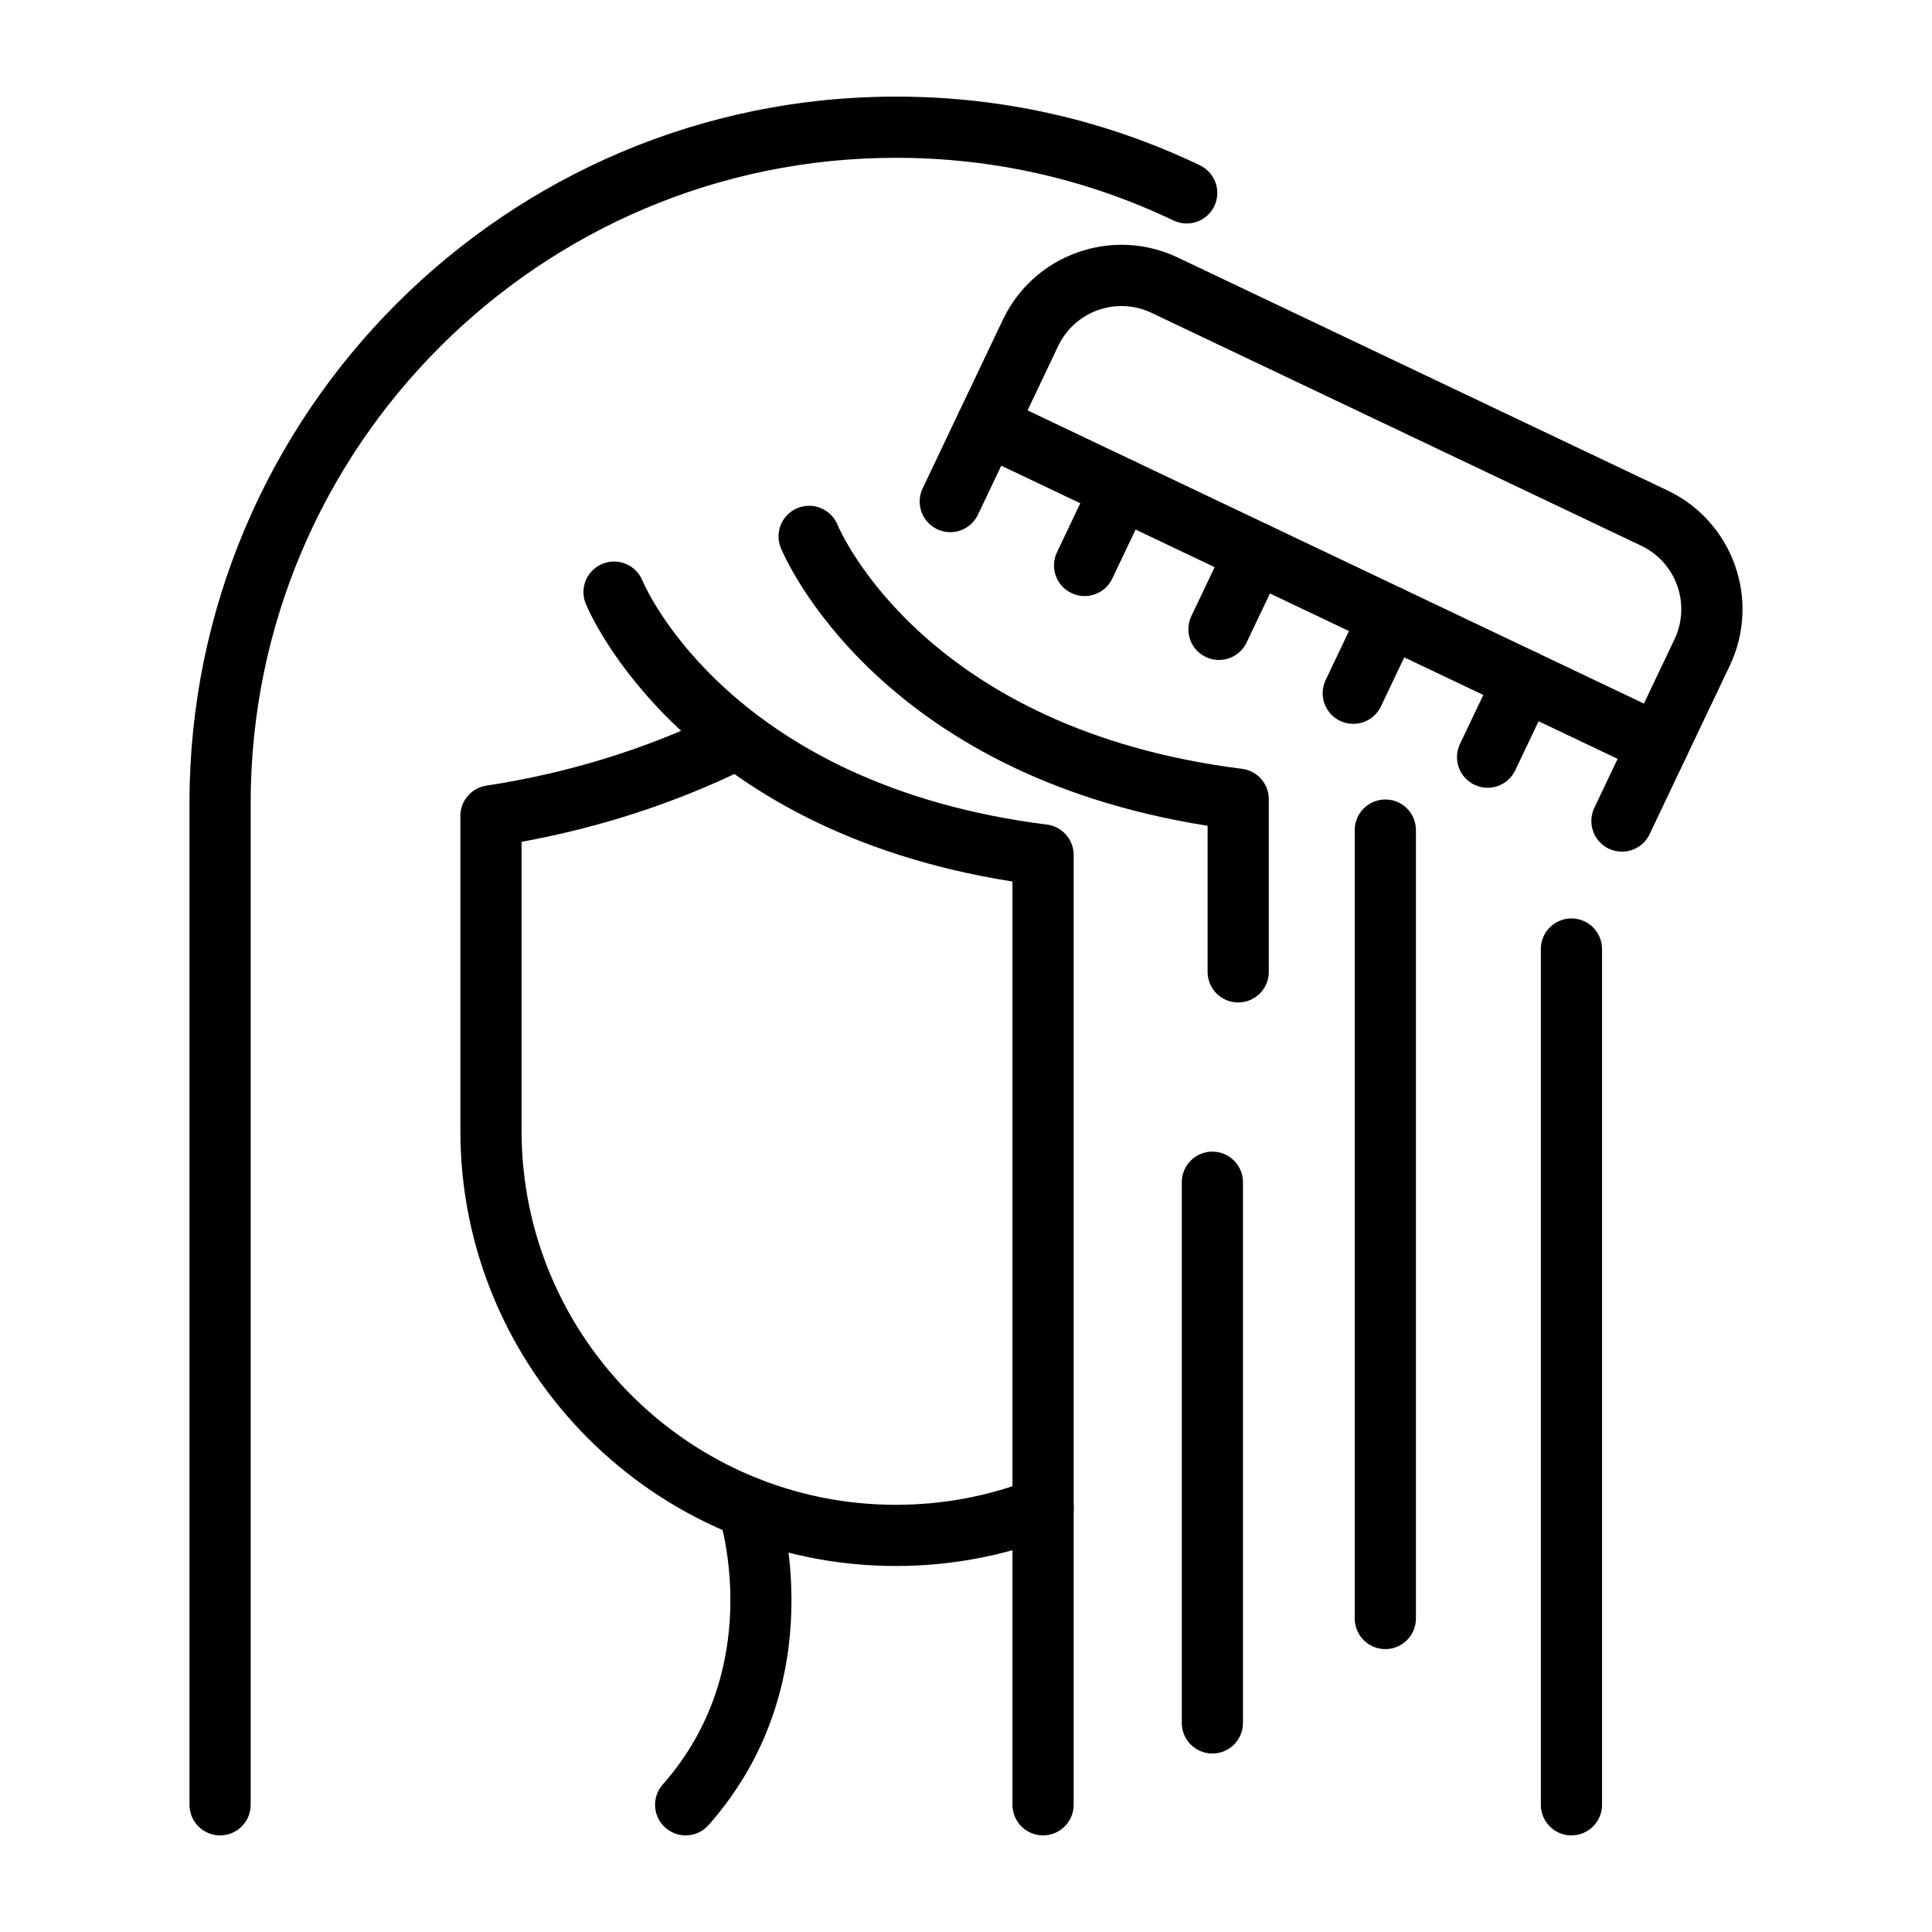
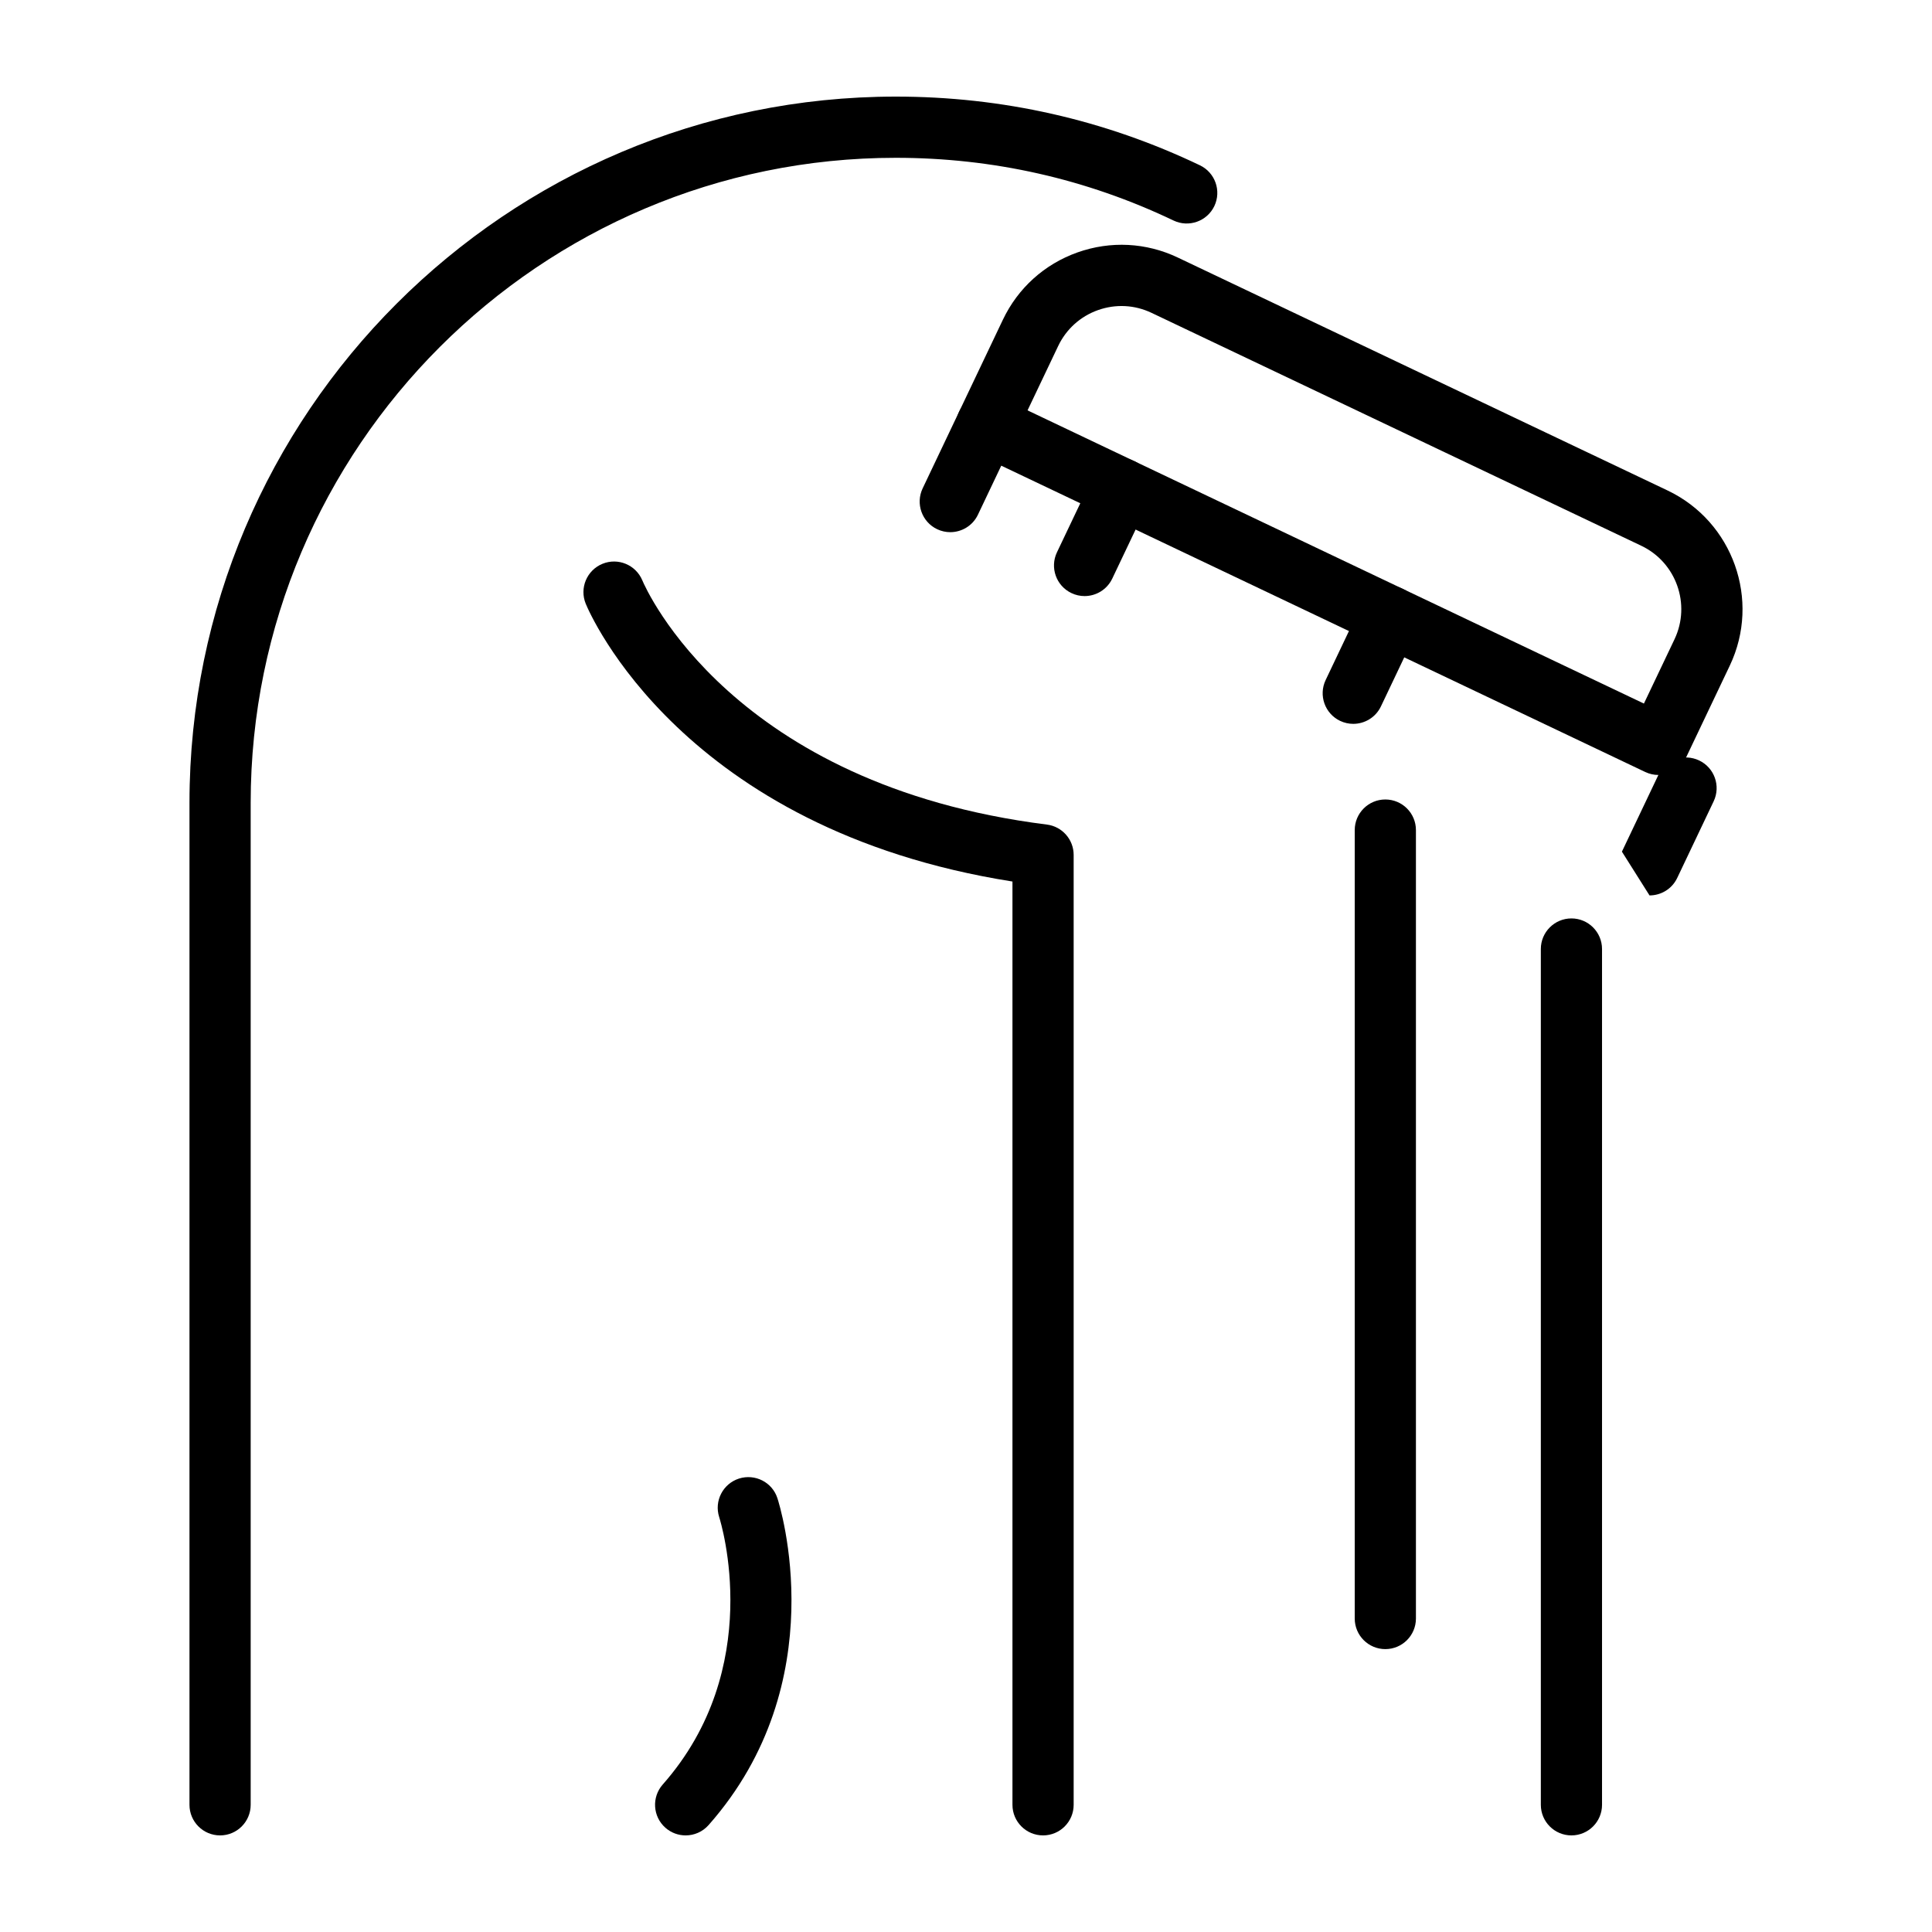
<svg xmlns="http://www.w3.org/2000/svg" viewBox="0 0 500 500" id="Layer_1">
  <g>
    <path d="m406.685 475c-4.371 0-7.919-3.544-7.919-7.919v-221.475c0-4.375 3.549-7.919 7.919-7.919s7.919 3.544 7.919 7.919v221.475c.001 4.375-3.548 7.919-7.919 7.919z" />
    <path d="m56.957 475c-4.371 0-7.92-3.544-7.92-7.919v-259.297c0-100.789 81.996-182.784 182.789-182.784 27.548 0 54.032 5.98 78.708 17.777 3.945 1.886 5.618 6.614 3.733 10.564-1.886 3.935-6.604 5.613-10.559 3.728-22.53-10.767-46.723-16.23-71.882-16.23-92.052 0-166.95 74.894-166.95 166.945v259.297c0 4.375-3.549 7.919-7.919 7.919z" />
-     <path d="m231.826 405.279c-62.135 0-112.687-50.546-112.687-112.681v-81.44c0-3.912 2.853-7.238 6.72-7.833 21.157-3.239 41.221-9.422 59.611-18.381 3.965-1.92 8.684-.27 10.599 3.655 1.914 3.931.27 8.674-3.656 10.589-17.869 8.697-37.159 14.968-57.436 18.671v74.74c0 53.398 43.444 96.842 96.848 96.842 12.174 0 24.028-2.224 35.245-6.614 4.08-1.57 8.664.421 10.259 4.492 1.595 4.075-.416 8.668-4.496 10.264-13.053 5.11-26.851 7.696-41.007 7.696z" />
    <path d="m177.446 475c-1.866 0-3.742-.652-5.241-1.982-3.278-2.895-3.587-7.904-.696-11.183 26.629-30.144 15.114-67.641 14.611-69.228-1.325-4.158.966-8.615 5.125-9.954 4.158-1.32 8.615.938 9.949 5.085.629 1.925 14.92 47.539-17.811 84.587-1.567 1.771-3.752 2.675-5.937 2.675z" />
    <path d="m269.942 475c-4.37 0-7.919-3.544-7.919-7.919v-238.943c-85.525-13.494-109.428-69.45-110.433-71.887-1.663-4.046.27-8.673 4.322-10.336 4.022-1.654 8.644.256 10.327 4.298.957 2.267 23.245 52.94 104.689 63.184 3.965.498 6.933 3.868 6.933 7.862v245.823c0 4.374-3.548 7.918-7.919 7.918z" />
-     <path d="m320.445 259.437c-4.371 0-7.919-3.544-7.919-7.919v-37.806c-85.535-13.494-109.438-69.455-110.443-71.892-1.663-4.047.27-8.674 4.322-10.336 4.023-1.644 8.645.256 10.327 4.298.957 2.267 23.245 52.944 104.699 63.189 3.965.498 6.933 3.868 6.933 7.861v44.687c.001 4.374-3.548 7.918-7.919 7.918z" />
-     <path d="m313.764 453.81c-4.37 0-7.919-3.544-7.919-7.919v-139.934c0-4.375 3.549-7.919 7.919-7.919 4.371 0 7.919 3.544 7.919 7.919v139.934c0 4.375-3.549 7.919-7.919 7.919z" />
    <path d="m358.523 426.789c-4.371 0-7.919-3.544-7.919-7.919v-204.047c0-4.375 3.549-7.919 7.919-7.919s7.919 3.544 7.919 7.919v204.047c0 4.376-3.548 7.919-7.919 7.919z" />
    <path d="m429.186 200.561c-1.141 0-2.291-.247-3.394-.768l-173.825-82.683c-1.895-.904-3.356-2.524-4.061-4.506-.706-1.977-.59-4.158.31-6.053l11.322-23.791c3.897-8.2 10.753-14.388 19.31-17.434 8.558-3.036 17.802-2.567 25.991 1.339l126.736 60.274c16.922 8.055 24.145 28.374 16.1 45.306l-11.323 23.796c-1.365 2.852-4.197 4.52-7.166 4.52zm-163.257-94.358 159.515 75.879 7.919-16.64c4.293-9.041.445-19.895-8.596-24.198l-126.735-60.273c-4.389-2.093-9.301-2.335-13.876-.716-4.564 1.624-8.228 4.931-10.307 9.307z" />
    <path d="m245.924 137.725c-1.131 0-2.291-.247-3.394-.769-3.945-1.88-5.627-6.604-3.752-10.559l9.438-19.846c1.875-3.945 6.556-5.647 10.559-3.752 3.945 1.88 5.627 6.604 3.752 10.559l-9.438 19.846c-1.354 2.853-4.197 4.521-7.165 4.521z" />
    <path d="m280.685 154.265c-1.142 0-2.292-.246-3.394-.774-3.955-1.875-5.628-6.604-3.752-10.554l9.447-19.851c1.885-3.945 6.604-5.632 10.559-3.747 3.955 1.876 5.627 6.604 3.752 10.554l-9.447 19.851c-1.363 2.852-4.196 4.521-7.165 4.521z" />
-     <path d="m315.456 170.799c-1.132 0-2.292-.246-3.394-.769-3.945-1.88-5.628-6.603-3.752-10.559l9.437-19.846c1.876-3.94 6.566-5.642 10.559-3.752 3.946 1.881 5.628 6.604 3.752 10.559l-9.437 19.846c-1.354 2.853-4.197 4.521-7.165 4.521z" />
    <path d="m350.217 187.333c-1.131 0-2.291-.247-3.394-.768-3.945-1.881-5.627-6.604-3.752-10.559l9.438-19.846c1.875-3.941 6.565-5.638 10.559-3.752 3.945 1.88 5.627 6.604 3.752 10.559l-9.437 19.846c-1.355 2.852-4.198 4.52-7.166 4.52z" />
-     <path d="m384.979 203.873c-1.142 0-2.292-.247-3.394-.773-3.955-1.881-5.628-6.604-3.752-10.554l9.447-19.846c1.895-3.95 6.594-5.633 10.559-3.747 3.955 1.88 5.627 6.604 3.752 10.554l-9.447 19.846c-1.364 2.852-4.197 4.52-7.165 4.52z" />
-     <path d="m419.749 220.407c-1.132 0-2.292-.247-3.394-.768-3.945-1.88-5.628-6.604-3.752-10.559l9.437-19.846c1.866-3.936 6.576-5.652 10.559-3.752 3.946 1.88 5.628 6.604 3.752 10.559l-9.437 19.846c-1.354 2.852-4.196 4.52-7.165 4.52z" />
+     <path d="m419.749 220.407l9.437-19.846c1.866-3.936 6.576-5.652 10.559-3.752 3.946 1.88 5.628 6.604 3.752 10.559l-9.437 19.846c-1.354 2.852-4.196 4.52-7.165 4.52z" />
  </g>
</svg>